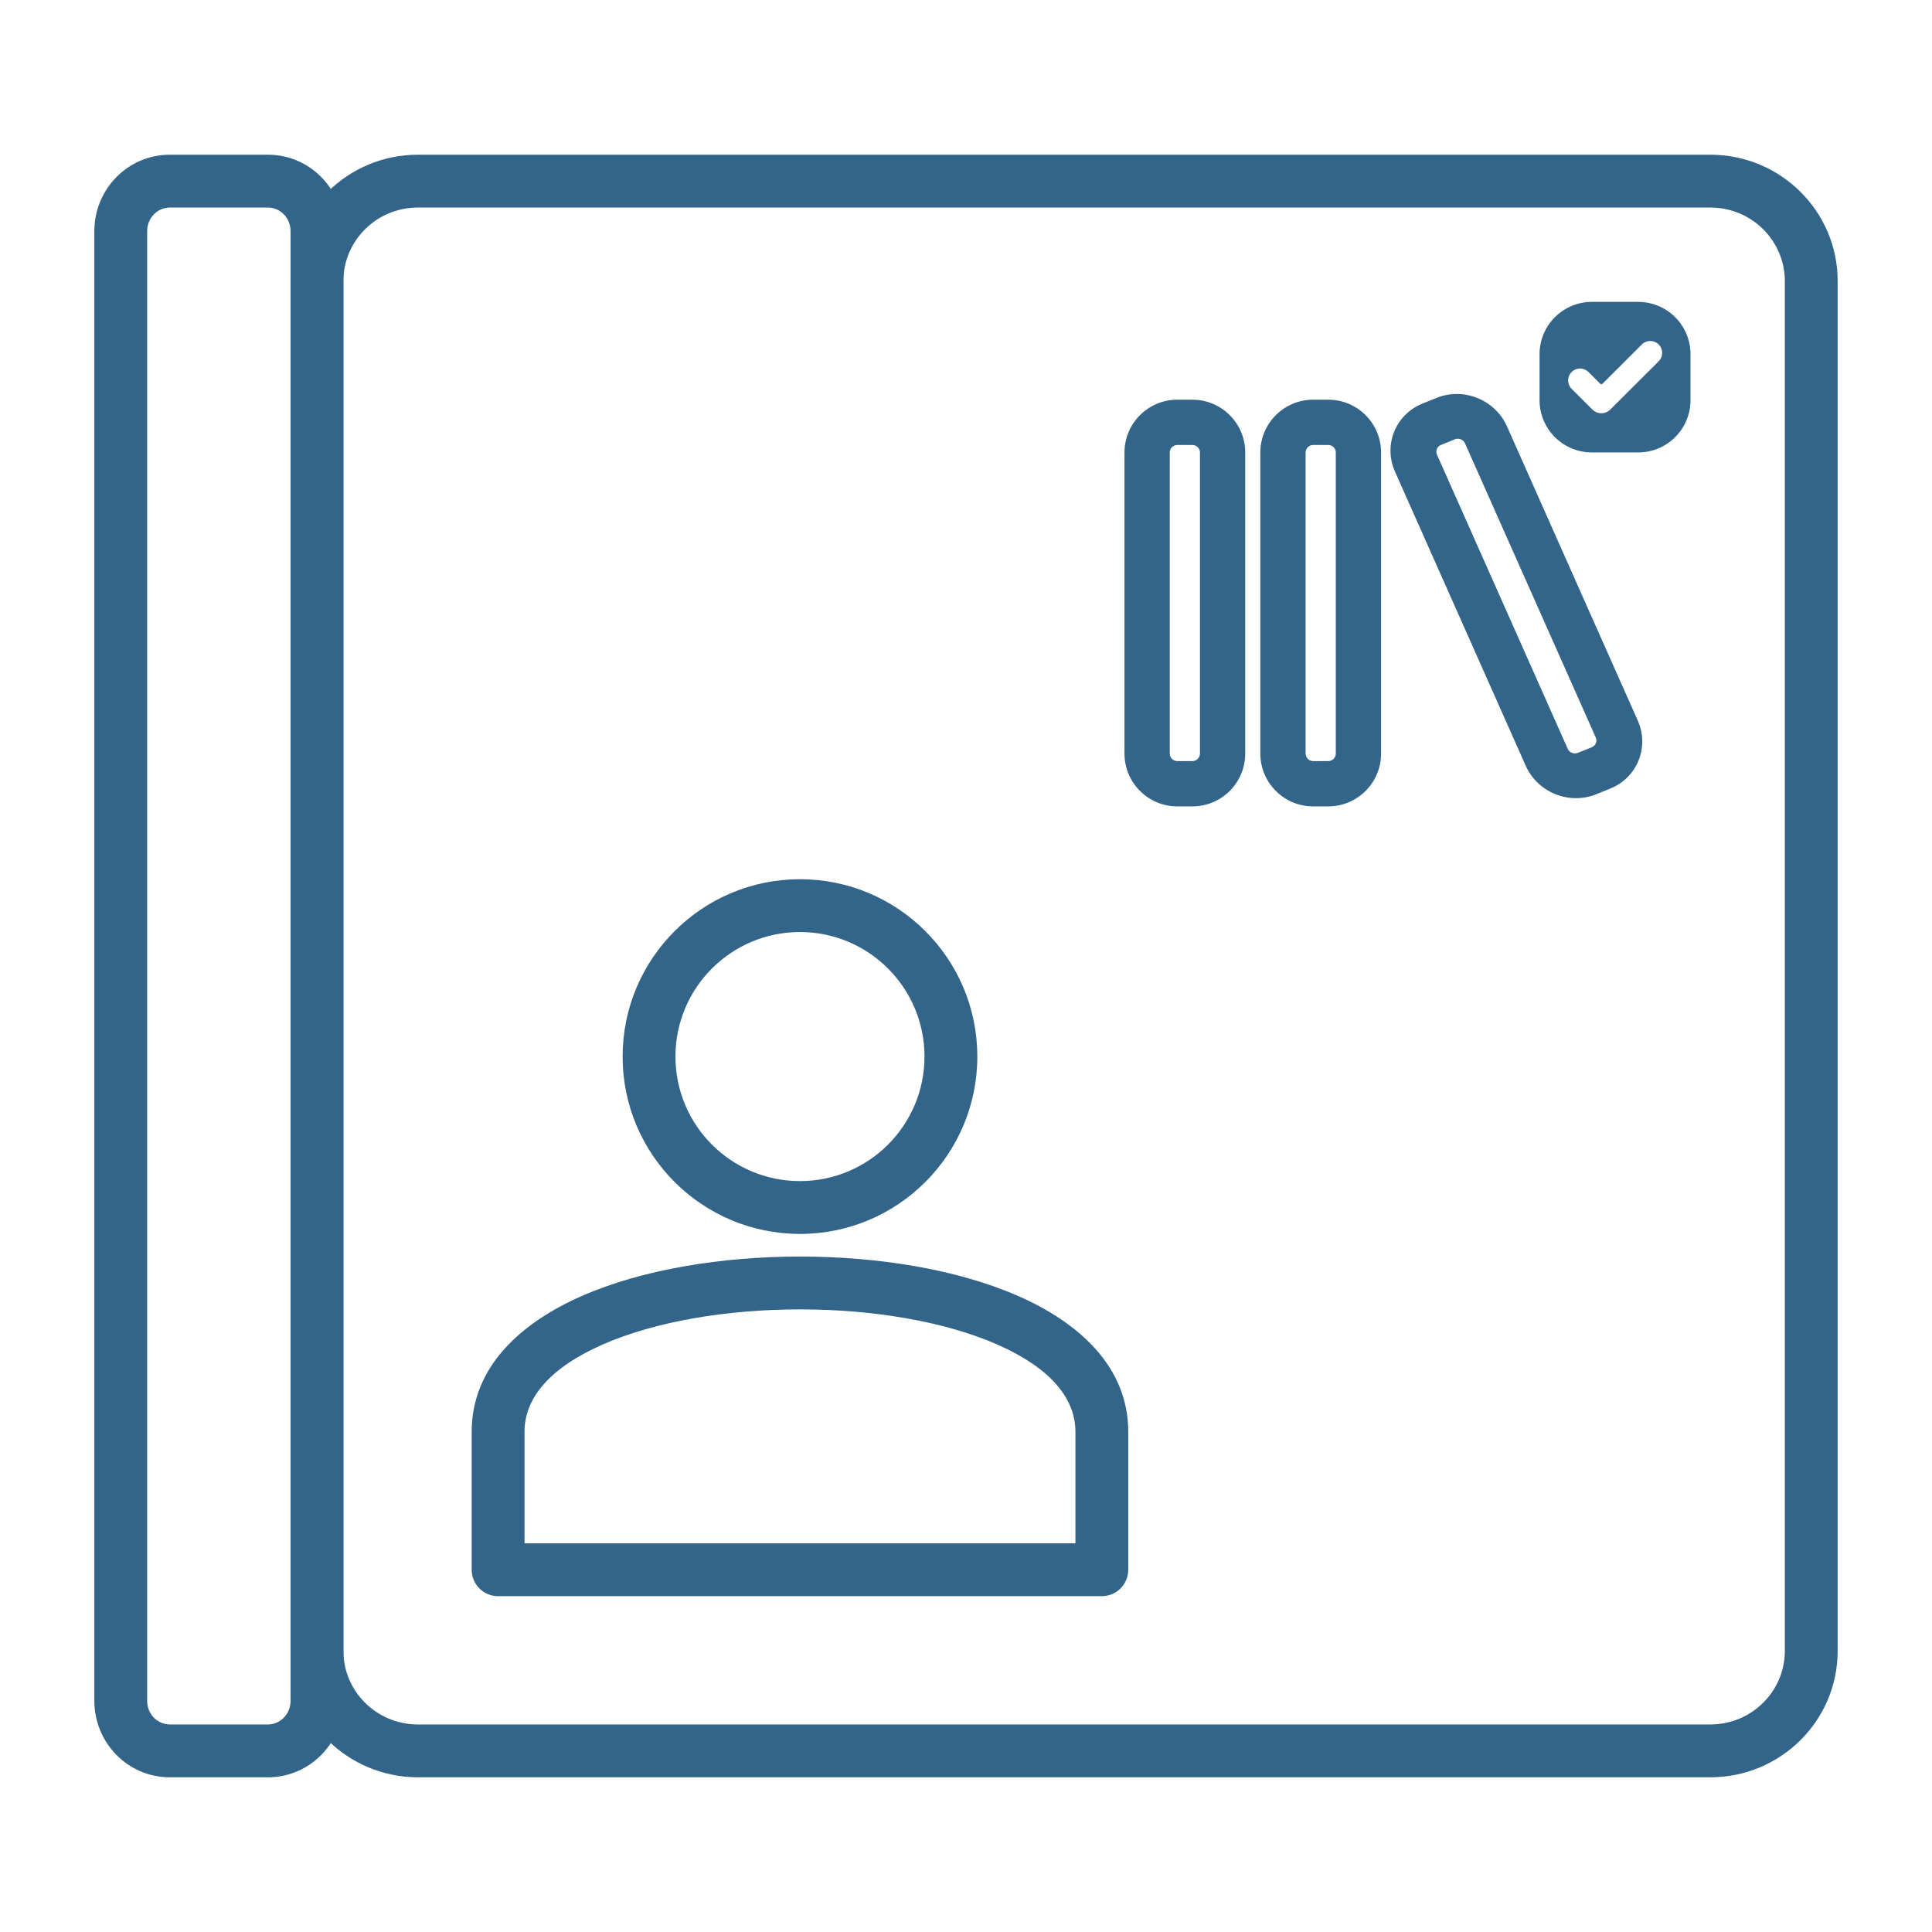
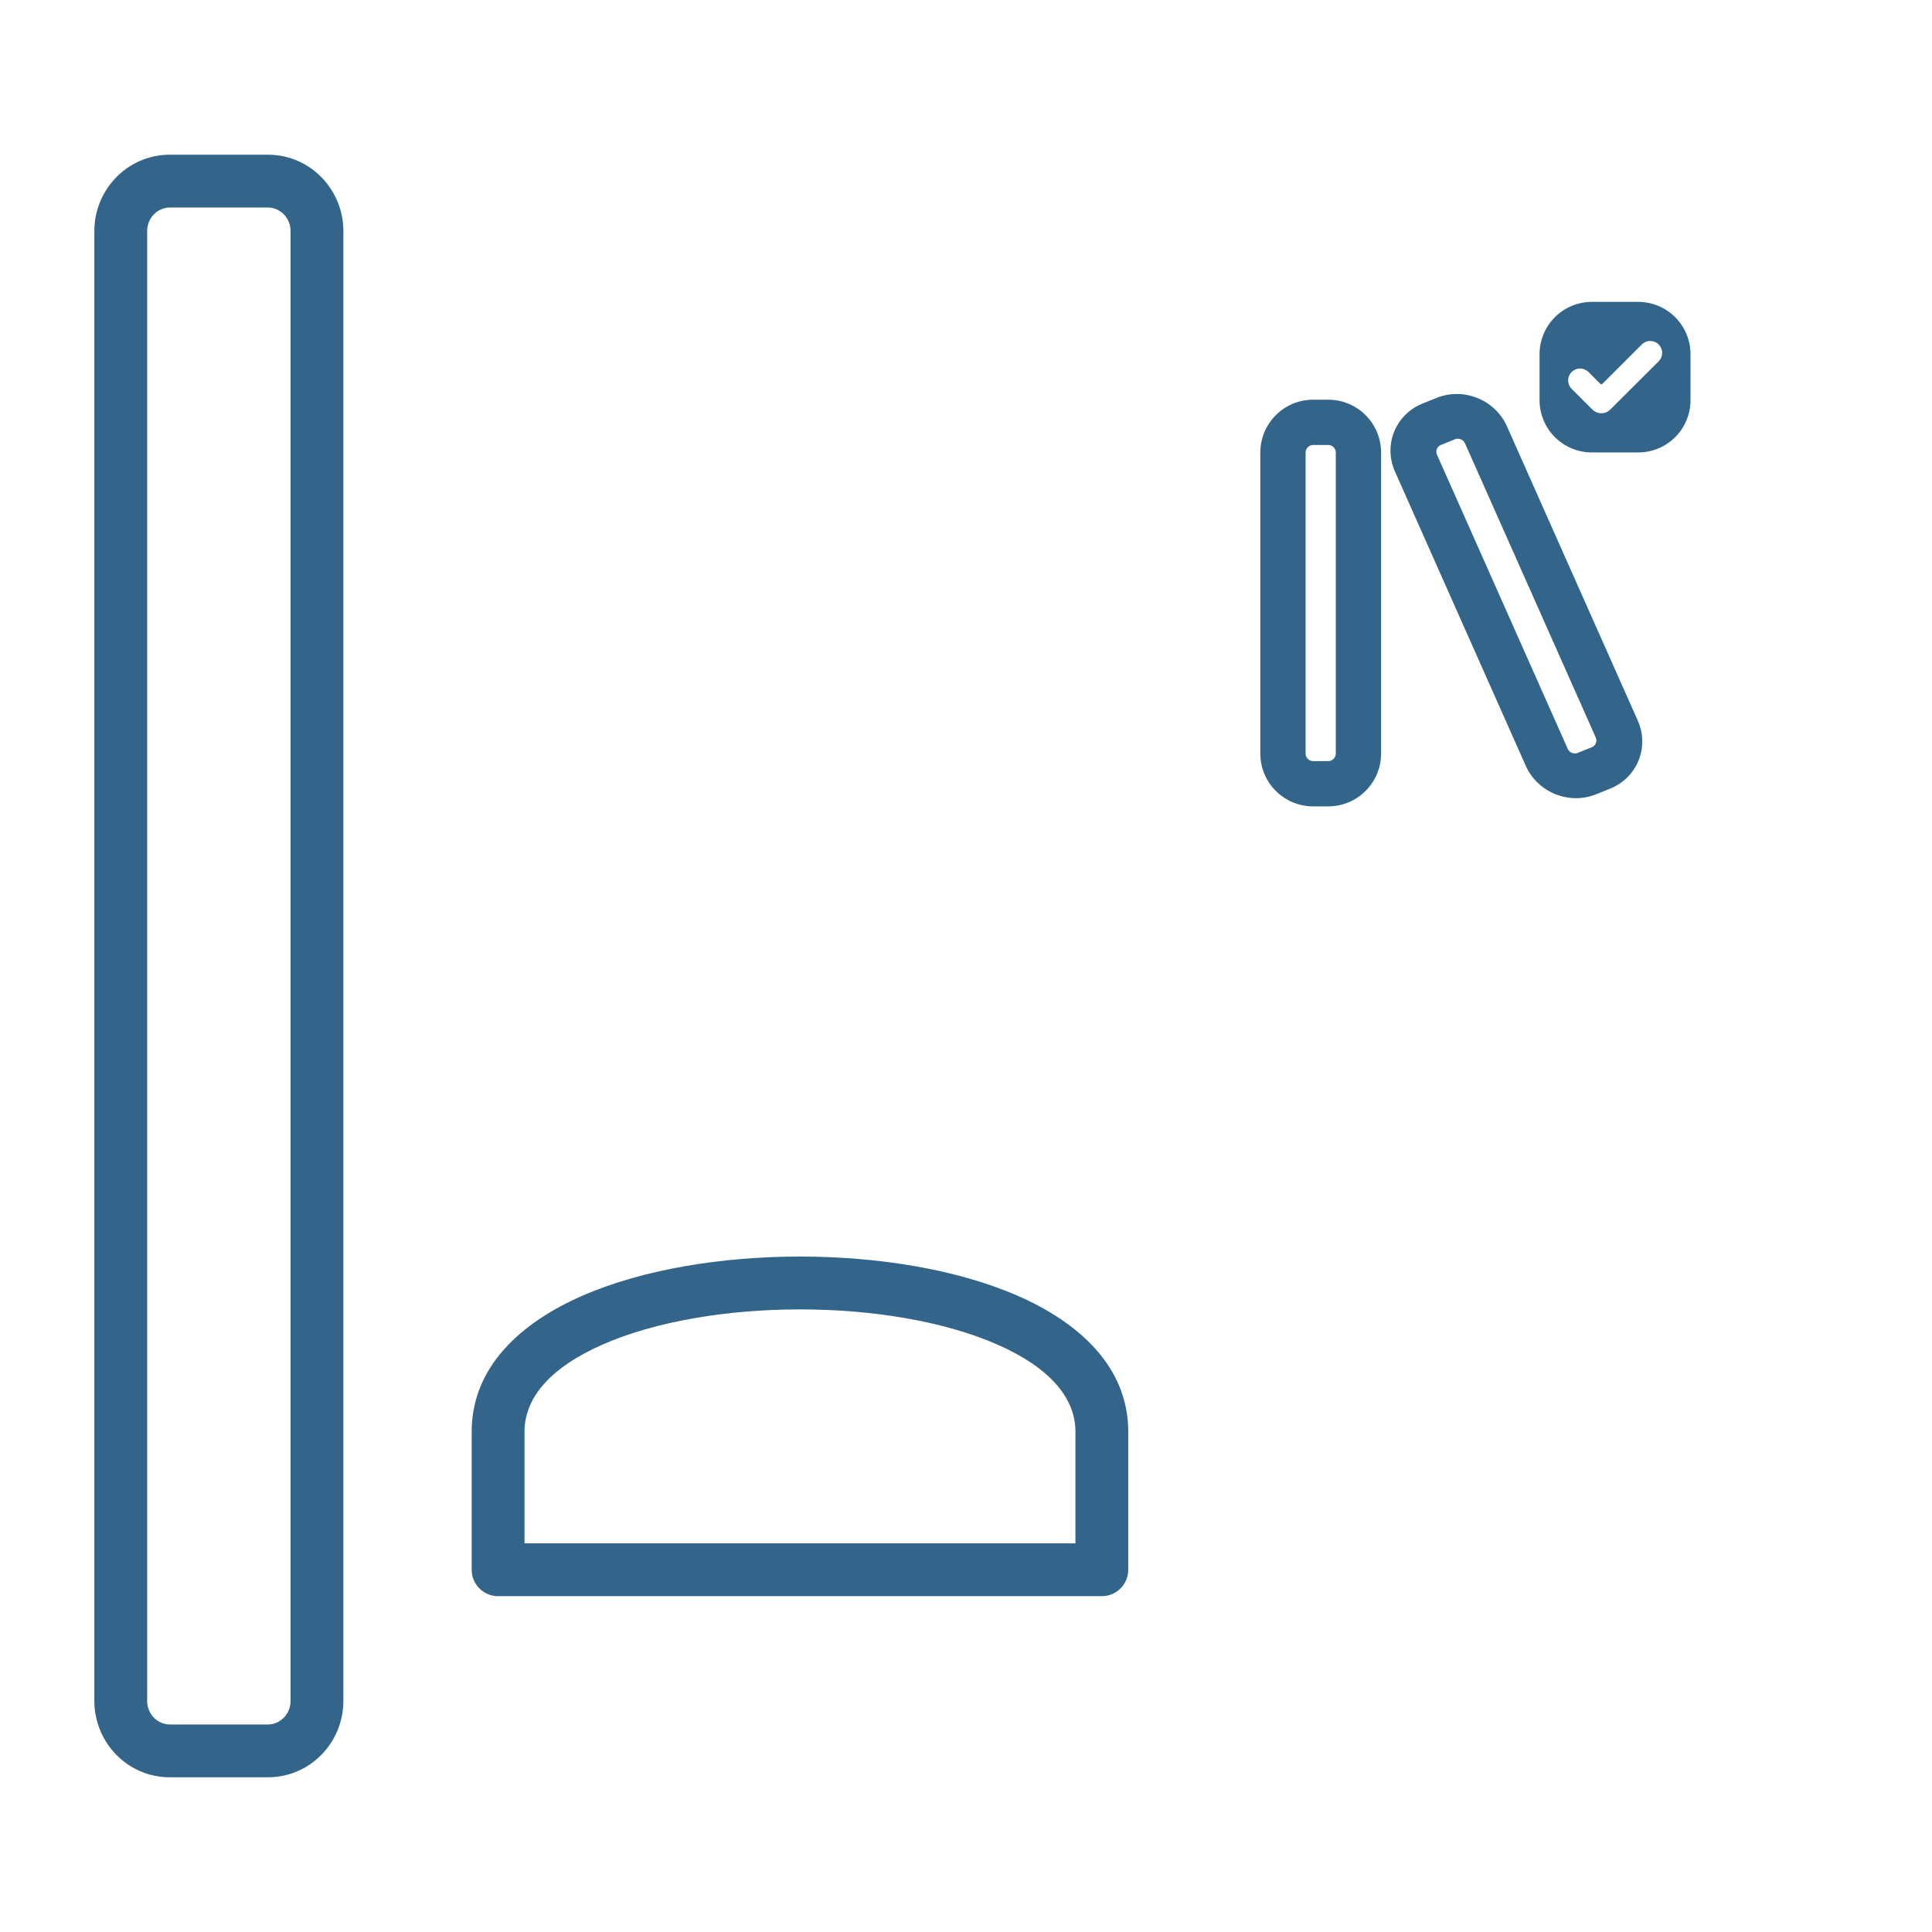
<svg xmlns="http://www.w3.org/2000/svg" width="128" height="128" viewBox="0 0 128 128" fill="none">
  <path d="M19.25 15.312C19.25 14.418 18.547 13.75 17.75 13.75H11.25C10.453 13.75 9.75 14.418 9.75 15.312V112.688C9.75 113.582 10.453 114.25 11.25 114.25H17.75C18.547 114.25 19.25 113.582 19.25 112.688V15.312ZM22.75 112.688C22.75 115.452 20.543 117.75 17.75 117.75H11.25C8.457 117.75 6.25 115.452 6.25 112.688V15.312C6.25 12.548 8.457 10.25 11.25 10.25H17.75C20.543 10.25 22.75 12.548 22.75 15.312V112.688Z" fill="#33658A" />
-   <path d="M118.25 18.625C118.25 15.948 116.055 13.75 113.312 13.75H27.688C24.945 13.75 22.75 15.948 22.75 18.625V109.375C22.75 112.052 24.945 114.25 27.688 114.25H113.312C116.055 114.25 118.25 112.052 118.25 109.375V18.625ZM121.75 109.375C121.75 114.016 117.957 117.75 113.312 117.75H27.688C23.043 117.75 19.25 114.016 19.25 109.375V18.625C19.25 13.984 23.043 10.25 27.688 10.25H113.312C117.957 10.25 121.75 13.984 121.75 18.625V109.375Z" fill="#33658A" />
-   <path d="M61.25 70C61.25 65.444 57.556 61.75 53 61.75C48.444 61.75 44.75 65.444 44.75 70C44.75 74.556 48.444 78.25 53 78.25C57.556 78.25 61.25 74.556 61.25 70ZM64.75 70C64.75 76.489 59.489 81.75 53 81.75C46.511 81.75 41.25 76.489 41.25 70C41.25 63.511 46.511 58.25 53 58.25C59.489 58.25 64.75 63.511 64.75 70Z" fill="#33658A" />
  <path d="M71.25 94.857C71.25 92.629 69.577 90.614 66.048 89.067C62.586 87.551 57.843 86.75 53 86.75C48.157 86.75 43.414 87.551 39.952 89.067C36.423 90.614 34.75 92.629 34.75 94.857V102.25H71.25V94.857ZM74.75 104C74.75 104.966 73.966 105.75 73 105.75H33C32.033 105.75 31.25 104.966 31.25 104V94.857C31.25 90.514 34.578 87.601 38.548 85.861C42.586 84.092 47.843 83.25 53 83.25C58.157 83.25 63.414 84.092 67.452 85.861C71.422 87.601 74.75 90.514 74.75 94.857V104Z" fill="#33658A" />
-   <path d="M79.5 29.981C79.5 29.705 79.276 29.481 79 29.481H78C77.724 29.481 77.5 29.705 77.5 29.981V49.925C77.5 50.201 77.724 50.425 78 50.425H79C79.276 50.425 79.5 50.201 79.5 49.925V29.981ZM82.5 49.925C82.5 51.858 80.933 53.425 79 53.425H78C76.067 53.425 74.5 51.858 74.5 49.925V29.981C74.5 28.048 76.067 26.481 78 26.481H79C80.933 26.481 82.5 28.048 82.5 29.981V49.925Z" fill="#33658A" />
  <path d="M88.5 29.981C88.5 29.705 88.276 29.481 88 29.481H87C86.724 29.481 86.5 29.705 86.5 29.981V49.925C86.5 50.201 86.724 50.425 87 50.425H88C88.276 50.425 88.5 50.201 88.5 49.925V29.981ZM91.5 49.925C91.5 51.858 89.933 53.425 88 53.425H87C85.067 53.425 83.5 51.858 83.5 49.925V29.981C83.5 28.048 85.067 26.481 87 26.481H88C89.933 26.481 91.5 28.048 91.5 29.981V49.925Z" fill="#33658A" />
  <path d="M97.061 29.373C96.948 29.12 96.65 29 96.394 29.103L95.464 29.479C95.208 29.582 95.091 29.871 95.203 30.123L103.866 49.611C103.978 49.863 104.276 49.984 104.532 49.88L105.462 49.505C105.718 49.401 105.835 49.113 105.723 48.861L97.061 29.373ZM108.505 47.737C109.29 49.503 108.473 51.522 106.681 52.246L105.751 52.622C103.959 53.346 101.869 52.5 101.084 50.734L92.422 31.246C91.636 29.48 92.453 27.461 94.245 26.737L95.175 26.362C96.968 25.638 99.057 26.483 99.842 28.249L108.505 47.737Z" fill="#33658A" />
  <path d="M108.535 20H105.464C104.545 20.001 103.665 20.366 103.016 21.014C102.366 21.662 102.001 22.54 102 23.456V26.52C102.001 27.437 102.367 28.315 103.016 28.963C103.666 29.611 104.546 29.976 105.465 29.976H108.536C109.455 29.975 110.335 29.611 110.984 28.963C111.634 28.315 111.999 27.436 112 26.52V23.456C111.999 22.54 111.633 21.661 110.984 21.013C110.334 20.365 109.454 20.001 108.535 20ZM109.884 23.944L106.687 27.132C106.609 27.21 106.516 27.272 106.415 27.314C106.313 27.357 106.203 27.378 106.093 27.378C105.982 27.378 105.873 27.357 105.771 27.314C105.669 27.272 105.577 27.21 105.499 27.132L104.116 25.754C103.971 25.605 103.891 25.406 103.892 25.198C103.893 24.991 103.976 24.793 104.123 24.646C104.27 24.499 104.469 24.416 104.677 24.415C104.885 24.414 105.085 24.494 105.234 24.639L106.019 25.423C106.029 25.433 106.041 25.441 106.054 25.446C106.067 25.452 106.081 25.454 106.095 25.454C106.11 25.454 106.124 25.452 106.137 25.446C106.15 25.441 106.161 25.433 106.171 25.423L108.766 22.829C108.839 22.754 108.927 22.695 109.023 22.654C109.119 22.613 109.222 22.592 109.327 22.591C109.432 22.591 109.535 22.611 109.632 22.65C109.729 22.69 109.817 22.748 109.891 22.822C109.964 22.896 110.023 22.983 110.063 23.08C110.102 23.177 110.123 23.28 110.122 23.384C110.121 23.489 110.1 23.592 110.059 23.688C110.018 23.784 109.958 23.871 109.884 23.944Z" fill="#33658A" />
</svg>